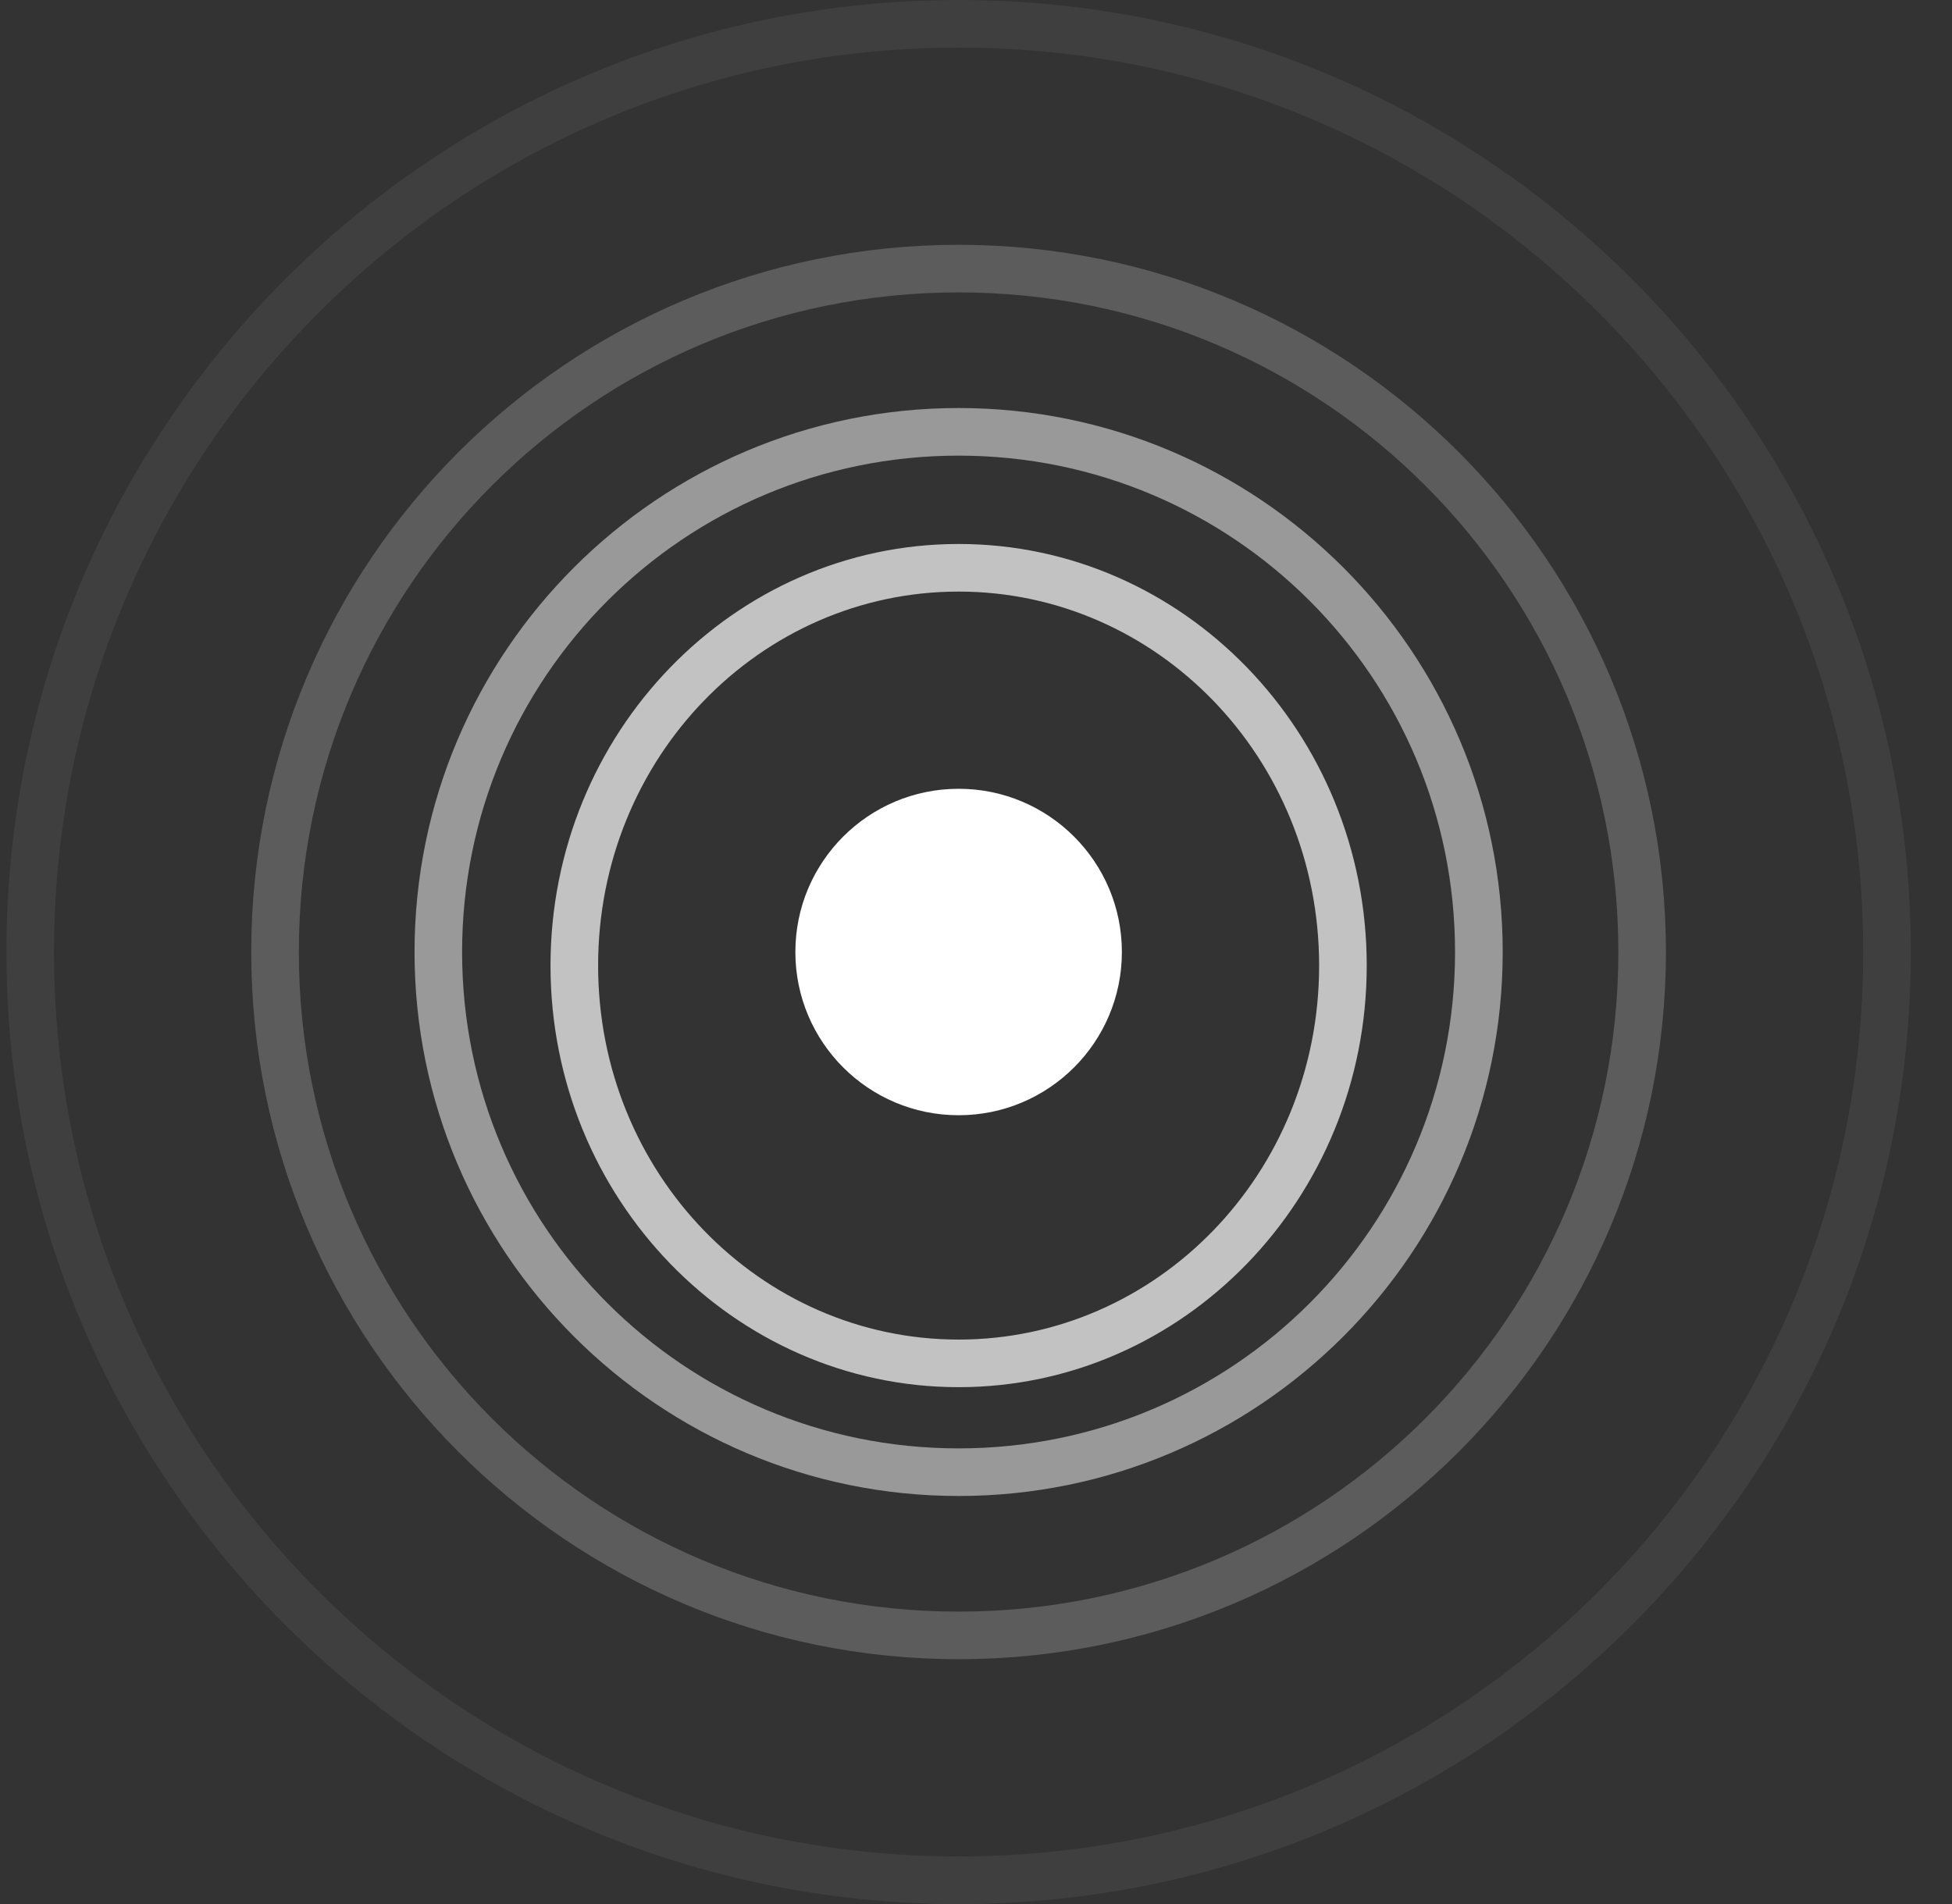
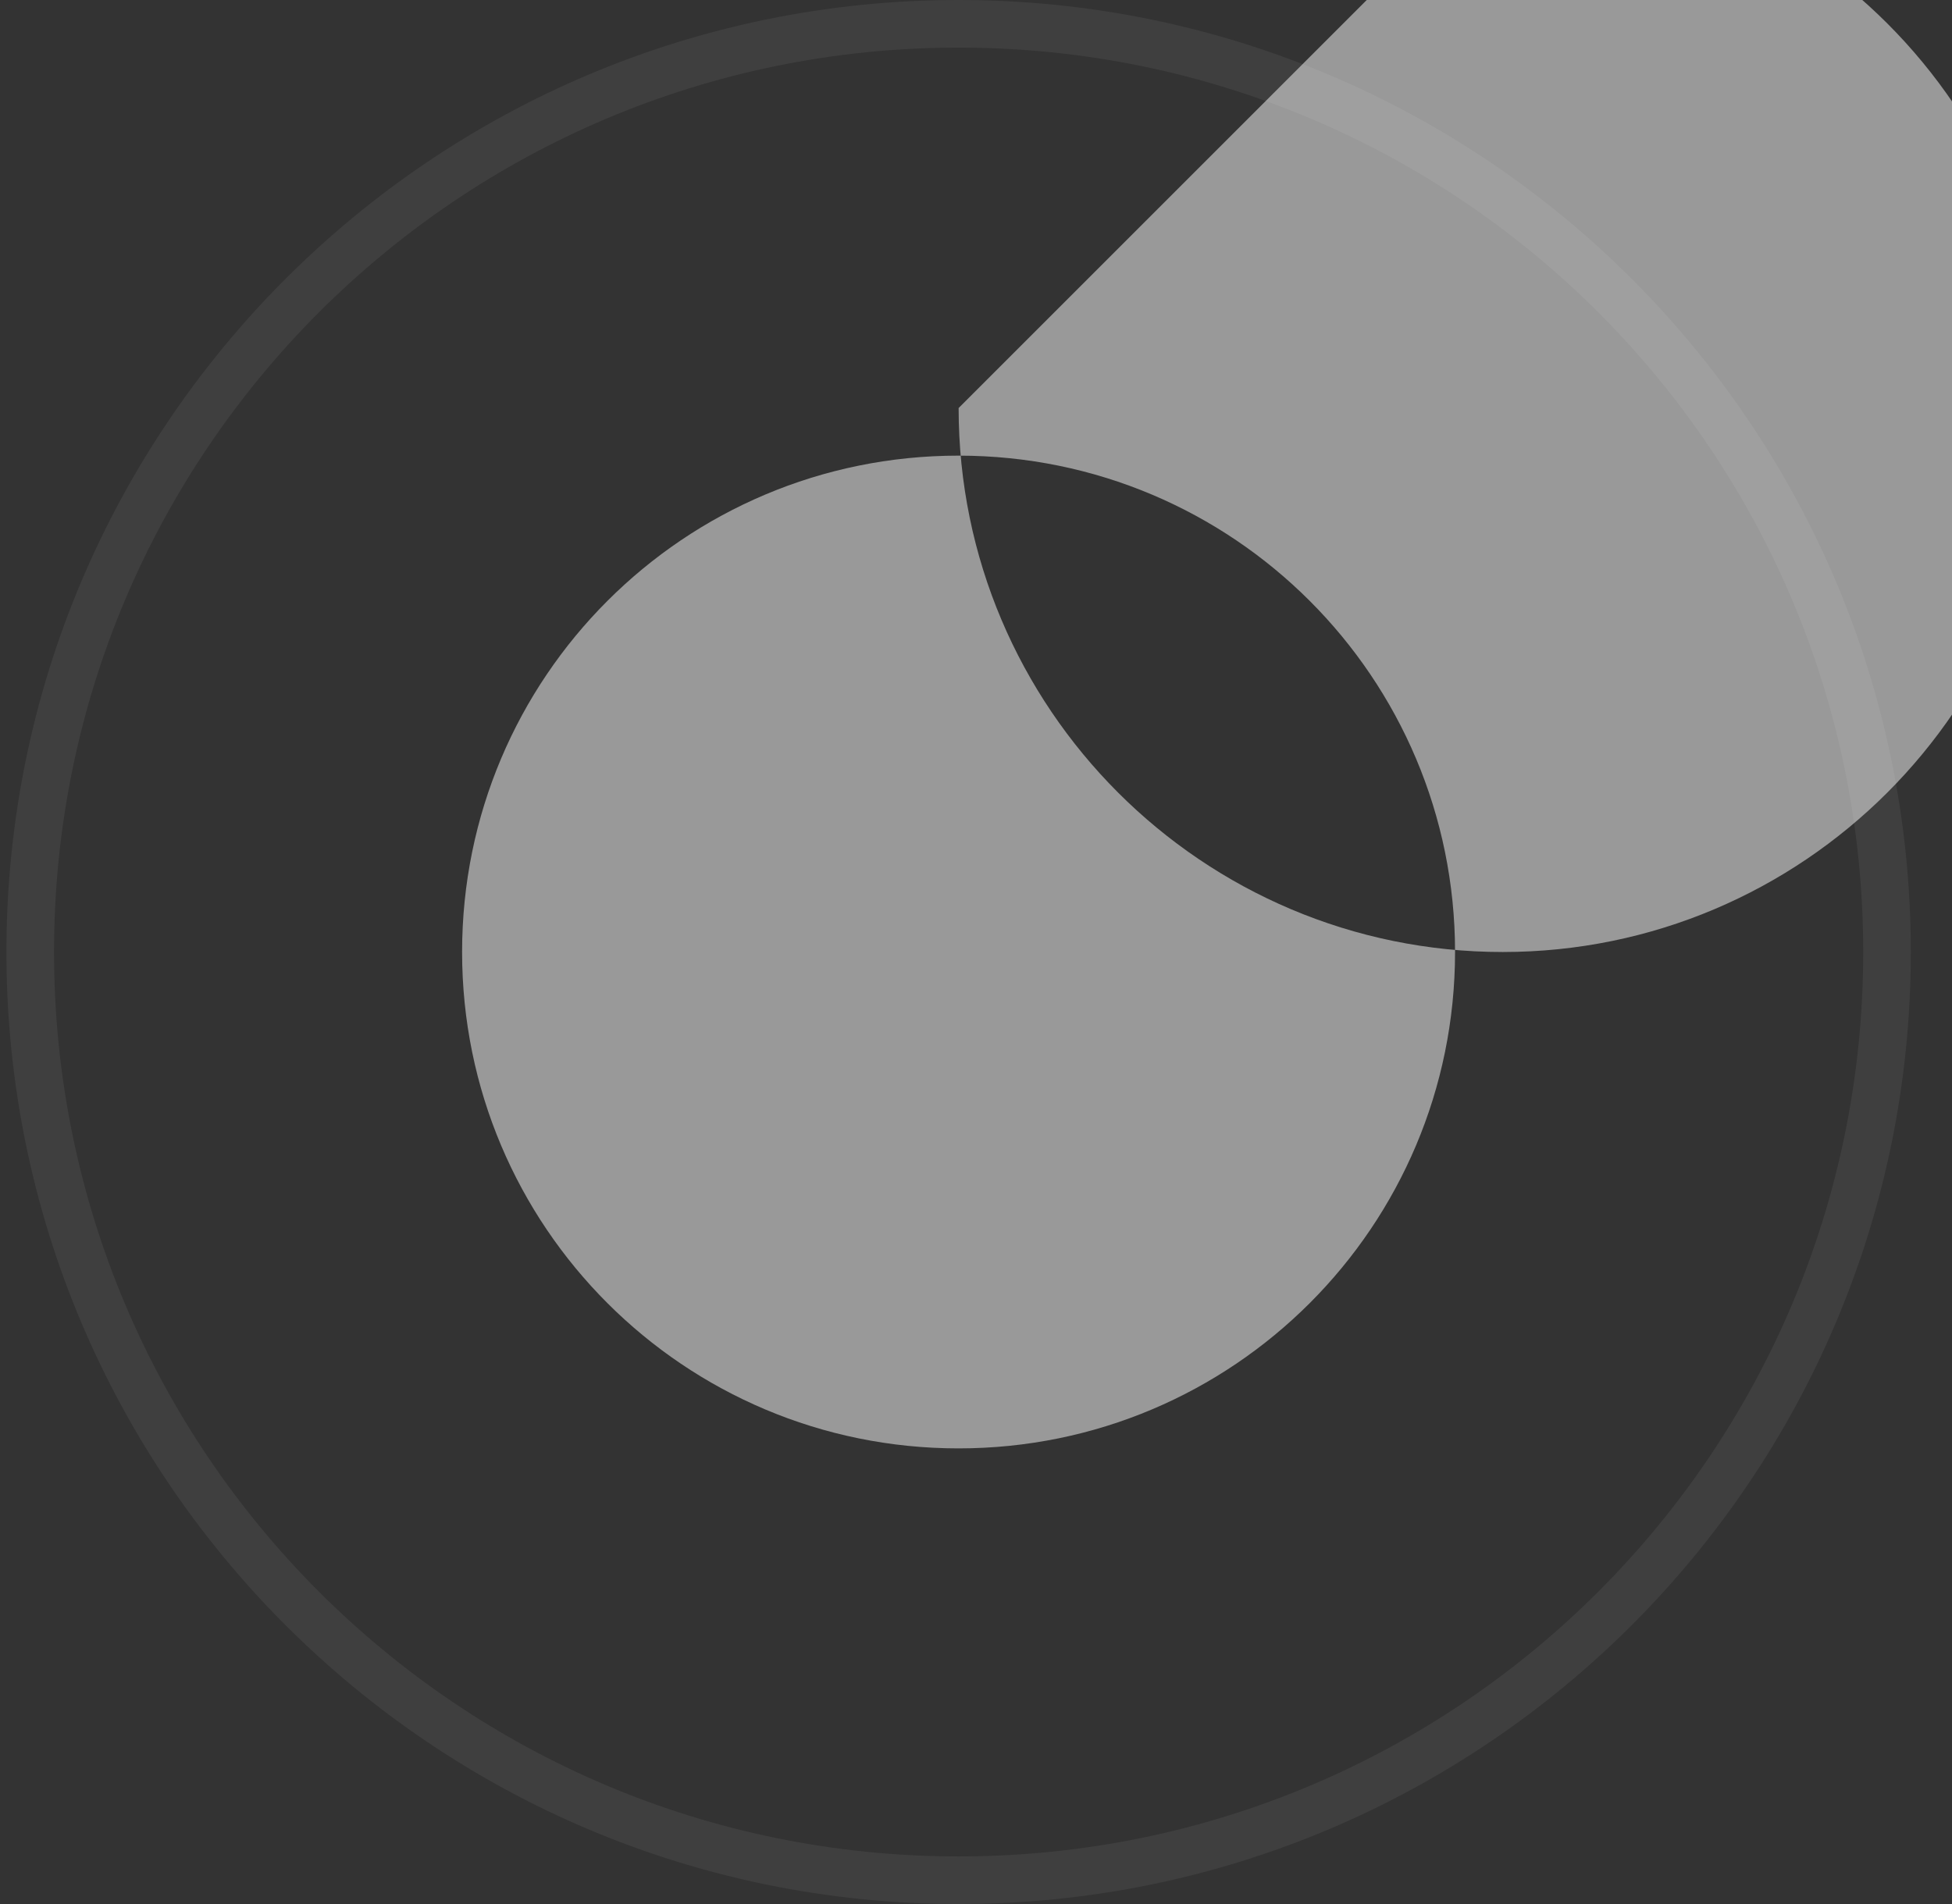
<svg xmlns="http://www.w3.org/2000/svg" xmlns:ns1="http://sodipodi.sourceforge.net/DTD/sodipodi-0.dtd" xmlns:ns2="http://www.inkscape.org/namespaces/inkscape" width="41" height="40" viewBox="0 0 41 40" fill="none" version="1.1" id="svg4" ns1:docname="point-white.svg" ns2:version="1.3.2 (091e20e, 2023-11-25)">
  <rect x="0" y="0" width="41" height="40" fill="#333333" stroke="none" />
  <defs id="defs4" />
  <ns1:namedview id="namedview4" pagecolor="#ffffff" bordercolor="#000000" borderopacity="0.25" ns2:showpageshadow="2" ns2:pageopacity="0.0" ns2:pagecheckerboard="0" ns2:deskcolor="#d1d1d1" ns2:zoom="5.9" ns2:cx="20.423729" ns2:cy="19.915254" ns2:window-width="1400" ns2:window-height="718" ns2:window-x="0" ns2:window-y="38" ns2:window-maximized="0" ns2:current-layer="svg4" />
-   <circle cx="20.135" cy="20" r="3.429" fill="white" id="circle1" />
-   <path style="color:#000000;fill:#ffffff;-inkscape-stroke:none;opacity:0.7" d="m 20.135,11.428 c -4.722,0 -8.572,3.965 -8.572,8.857 0,4.892 3.85,8.857 8.572,8.857 4.722,0 8.572,-3.965 8.572,-8.857 0,-4.892 -3.85,-8.857 -8.572,-8.857 z m 0,1 c 4.163,0 7.572,3.488 7.572,7.857 0,4.37 -3.409,7.857 -7.572,7.857 -4.163,0 -7.572,-3.488 -7.572,-7.857 0,-4.37 3.409,-7.857 7.572,-7.857 z" id="path1" />
-   <path style="color:#000000;fill:#ffffff;-inkscape-stroke:none;opacity:0.5" d="M 20.135,8.572 C 13.829,8.572 8.707,13.694 8.707,20 c 0,6.306 5.122,11.428 11.428,11.428 6.306,0 11.428,-5.122 11.428,-11.428 0,-6.306 -5.122,-11.428 -11.428,-11.428 z m 0,1 C 25.9,9.572 30.562,14.235 30.562,20 c 0,5.765 -4.662,10.428 -10.428,10.428 -5.765,0 -10.428,-4.662 -10.428,-10.428 0,-5.765 4.662,-10.428 10.428,-10.428 z" id="circle2" />
-   <path style="color:#000000;fill:#ffffff;-inkscape-stroke:none;opacity:0.2" d="M 20.135,5.143 C 11.935,5.143 5.277,11.801 5.277,20 c 10e-8,8.199 6.658,14.857 14.857,14.857 8.199,0 14.857,-6.658 14.857,-14.857 0,-8.199 -6.658,-14.857 -14.857,-14.857 z m 0,1 c 7.659,0 13.857,6.198 13.857,13.857 0,7.659 -6.198,13.857 -13.857,13.857 C 12.476,33.857 6.277,27.659 6.277,20 6.277,12.341 12.476,6.143 20.135,6.143 Z" id="circle3" />
+   <path style="color:#000000;fill:#ffffff;-inkscape-stroke:none;opacity:0.5" d="M 20.135,8.572 c 0,6.306 5.122,11.428 11.428,11.428 6.306,0 11.428,-5.122 11.428,-11.428 0,-6.306 -5.122,-11.428 -11.428,-11.428 z m 0,1 C 25.9,9.572 30.562,14.235 30.562,20 c 0,5.765 -4.662,10.428 -10.428,10.428 -5.765,0 -10.428,-4.662 -10.428,-10.428 0,-5.765 4.662,-10.428 10.428,-10.428 z" id="circle2" />
  <path style="color:#000000;fill:#ffffff;-inkscape-stroke:none;opacity:0.06" d="M 20.135,0 C 9.095,0 0.135,8.96 0.135,20 c 10e-9,11.04 8.96,20 20,20 11.04,0 20,-8.96 20,-20 0,-11.04 -8.96,-20 -20,-20 z m 0,1 c 10.499,0 19,8.501 19,19 0,10.499 -8.501,19 -19,19 C 9.635,39 1.135,30.499 1.135,20 c 0,-10.499 8.501,-19 19,-19 z" id="circle4" />
</svg>